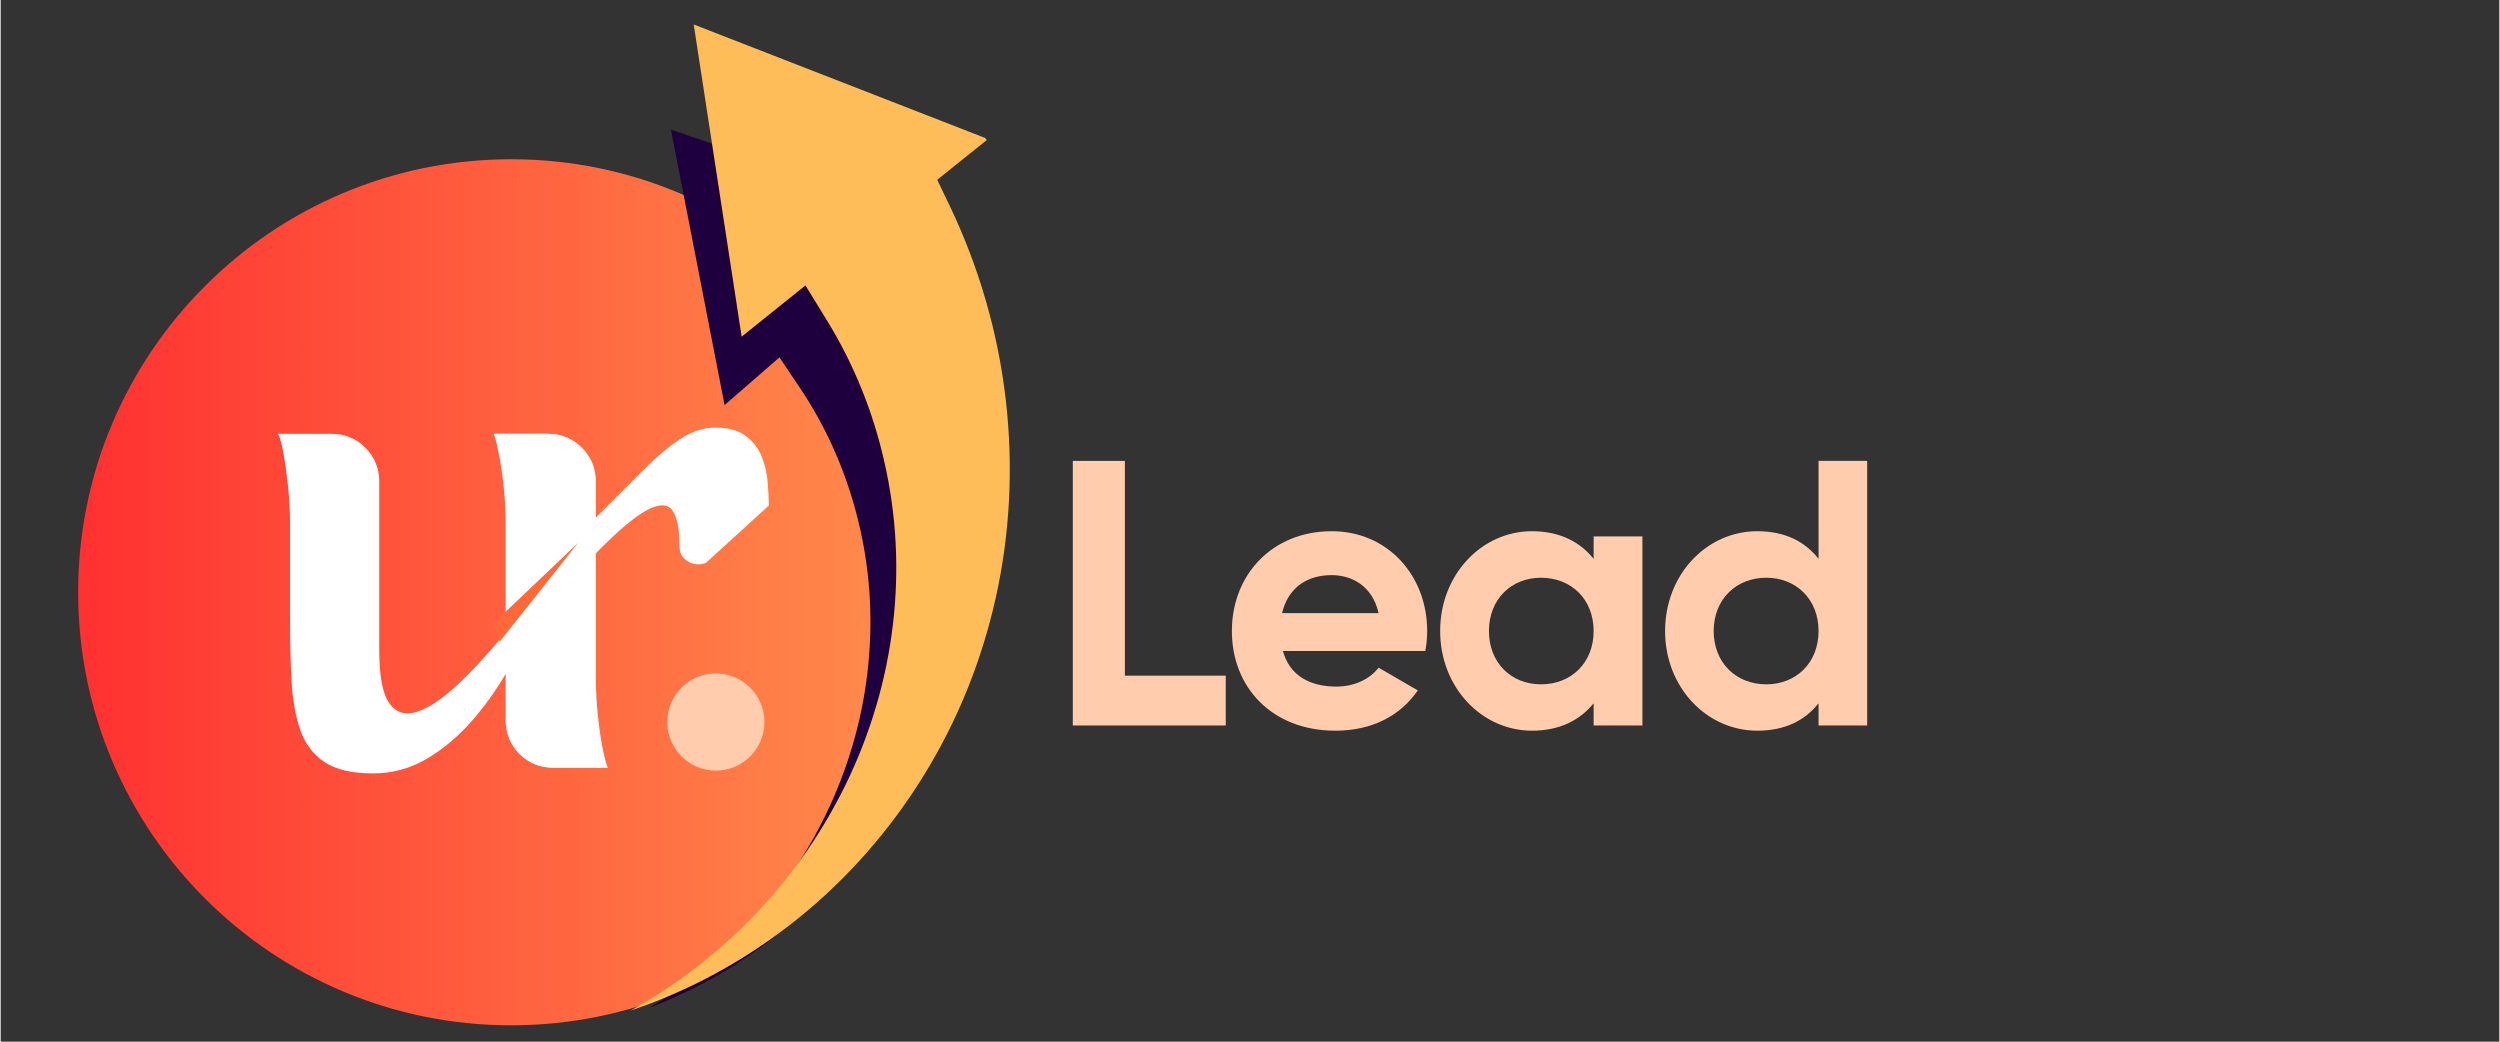
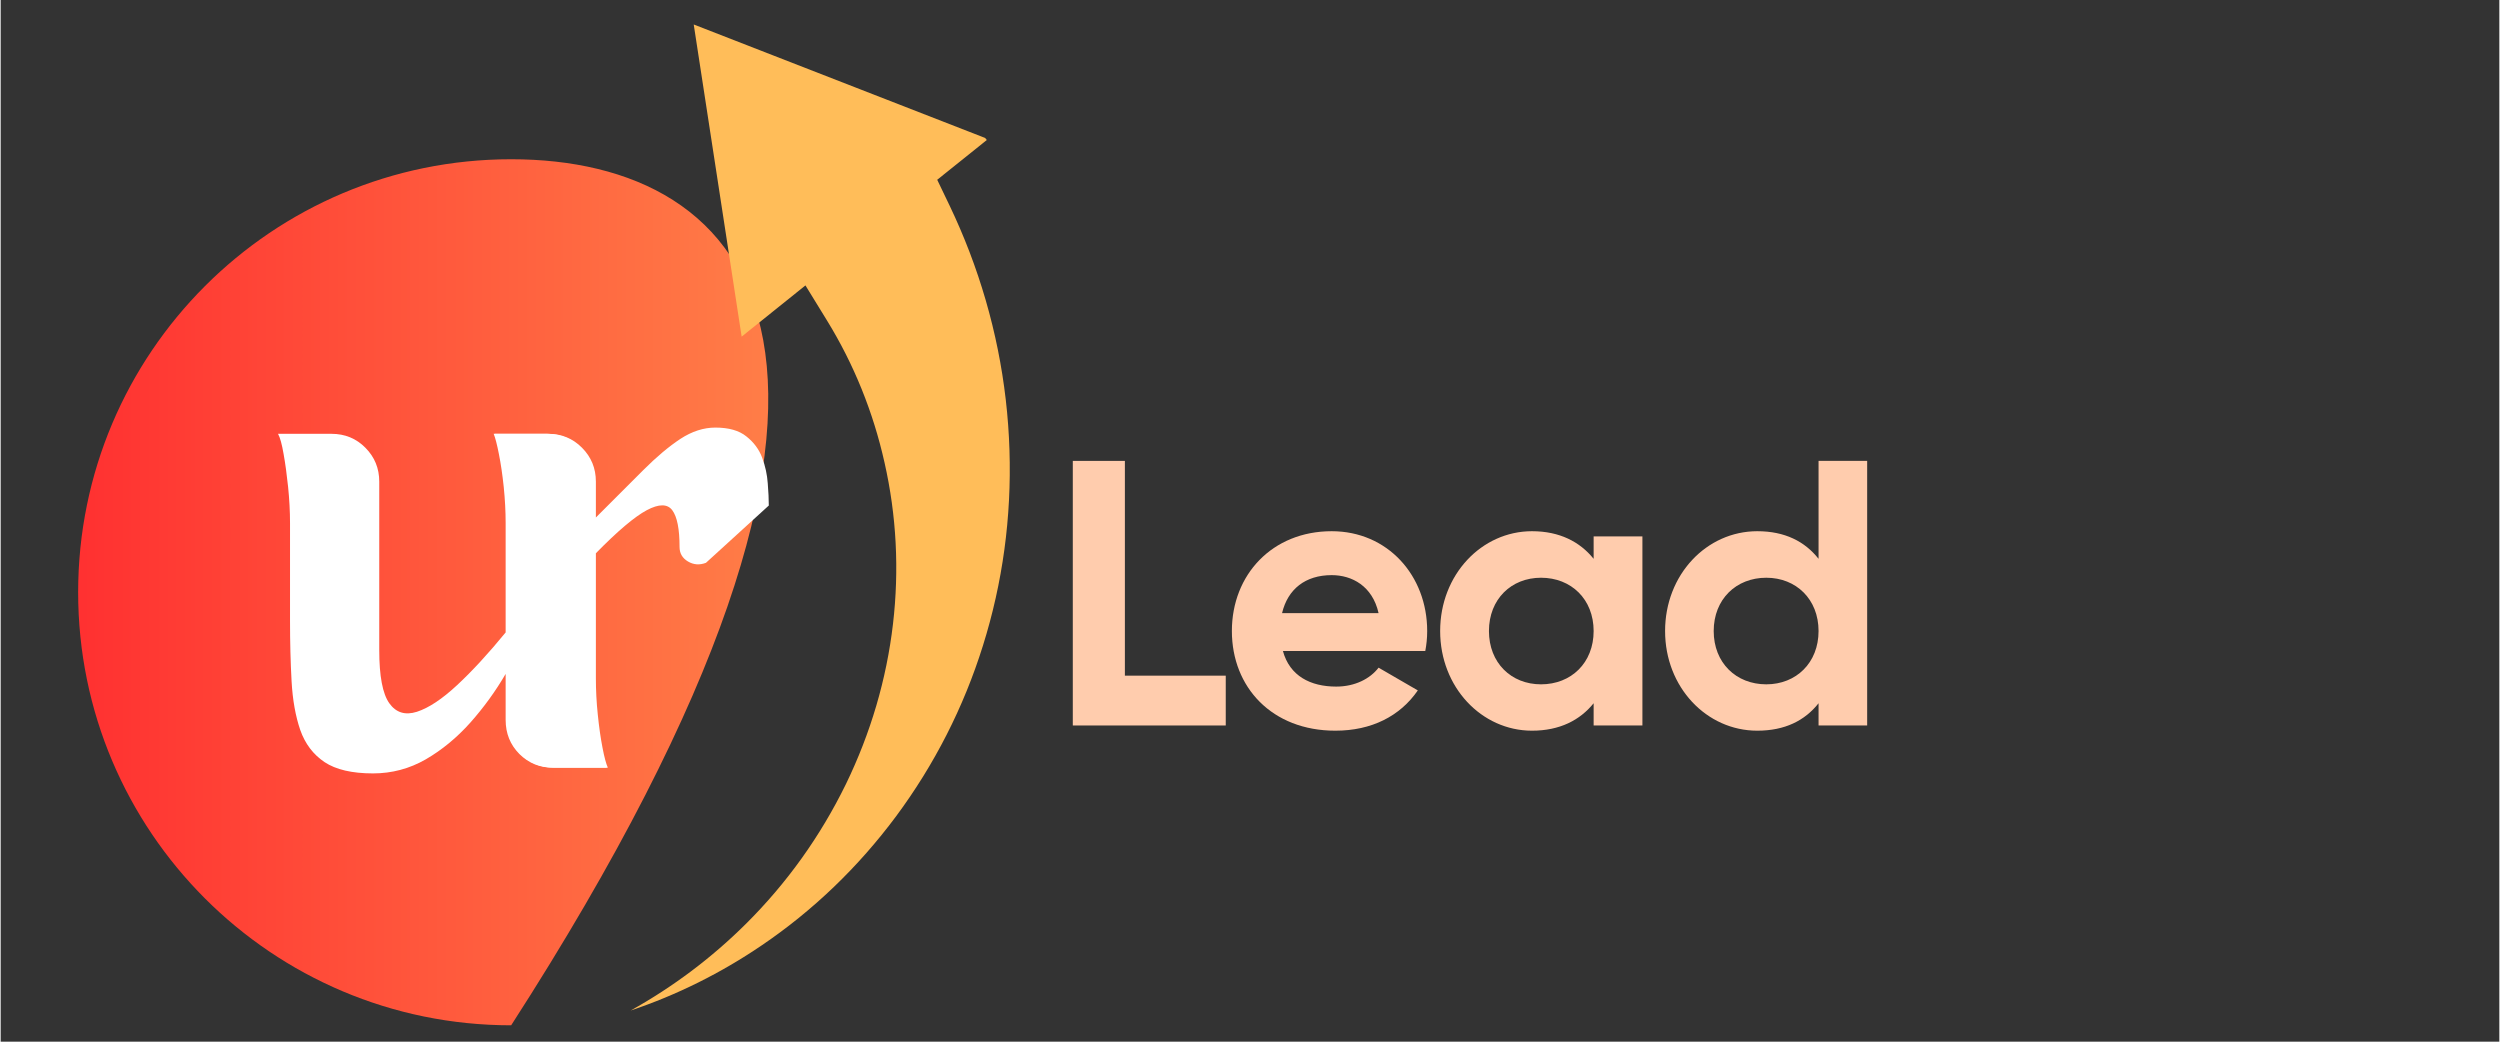
<svg xmlns="http://www.w3.org/2000/svg" width="300" zoomAndPan="magnify" viewBox="0 0 224.88 93.75" height="125" preserveAspectRatio="xMidYMid meet" version="1.0">
  <rect x="0" y="0" width="224.88" height="93.75" fill="#333333" stroke="none" />
  <defs>
    <g />
    <clipPath id="c7e6be05f0">
      <path d="M 6.973 14.332 L 84.918 14.332 L 84.918 92.277 L 6.973 92.277 Z M 6.973 14.332 " clip-rule="nonzero" />
    </clipPath>
    <clipPath id="8376d880ff">
-       <path d="M 45.945 14.332 C 24.422 14.332 6.973 31.781 6.973 53.305 C 6.973 74.828 24.422 92.277 45.945 92.277 C 67.469 92.277 84.918 74.828 84.918 53.305 C 84.918 31.781 67.469 14.332 45.945 14.332 Z M 45.945 14.332 " clip-rule="nonzero" />
+       <path d="M 45.945 14.332 C 24.422 14.332 6.973 31.781 6.973 53.305 C 6.973 74.828 24.422 92.277 45.945 92.277 C 84.918 31.781 67.469 14.332 45.945 14.332 Z M 45.945 14.332 " clip-rule="nonzero" />
    </clipPath>
    <linearGradient x1="-0" gradientTransform="matrix(0.304, 0, 0, 0.304, 6.971, 14.331)" y1="128" x2="256" gradientUnits="userSpaceOnUse" y2="128" id="334e132894">
      <stop stop-opacity="1" stop-color="rgb(100%, 19.199%, 19.199%)" offset="0" />
      <stop stop-opacity="1" stop-color="rgb(100%, 19.345%, 19.241%)" offset="0.008" />
      <stop stop-opacity="1" stop-color="rgb(100%, 19.64%, 19.328%)" offset="0.016" />
      <stop stop-opacity="1" stop-color="rgb(100%, 19.934%, 19.414%)" offset="0.023" />
      <stop stop-opacity="1" stop-color="rgb(100%, 20.23%, 19.499%)" offset="0.031" />
      <stop stop-opacity="1" stop-color="rgb(100%, 20.525%, 19.586%)" offset="0.039" />
      <stop stop-opacity="1" stop-color="rgb(100%, 20.819%, 19.672%)" offset="0.047" />
      <stop stop-opacity="1" stop-color="rgb(100%, 21.114%, 19.757%)" offset="0.055" />
      <stop stop-opacity="1" stop-color="rgb(100%, 21.408%, 19.844%)" offset="0.062" />
      <stop stop-opacity="1" stop-color="rgb(100%, 21.703%, 19.93%)" offset="0.07" />
      <stop stop-opacity="1" stop-color="rgb(100%, 21.997%, 20.015%)" offset="0.078" />
      <stop stop-opacity="1" stop-color="rgb(100%, 22.292%, 20.102%)" offset="0.086" />
      <stop stop-opacity="1" stop-color="rgb(100%, 22.586%, 20.187%)" offset="0.094" />
      <stop stop-opacity="1" stop-color="rgb(100%, 22.881%, 20.273%)" offset="0.102" />
      <stop stop-opacity="1" stop-color="rgb(100%, 23.175%, 20.36%)" offset="0.109" />
      <stop stop-opacity="1" stop-color="rgb(100%, 23.47%, 20.445%)" offset="0.117" />
      <stop stop-opacity="1" stop-color="rgb(100%, 23.764%, 20.531%)" offset="0.125" />
      <stop stop-opacity="1" stop-color="rgb(100%, 24.059%, 20.618%)" offset="0.133" />
      <stop stop-opacity="1" stop-color="rgb(100%, 24.353%, 20.703%)" offset="0.141" />
      <stop stop-opacity="1" stop-color="rgb(100%, 24.648%, 20.789%)" offset="0.148" />
      <stop stop-opacity="1" stop-color="rgb(100%, 24.942%, 20.874%)" offset="0.156" />
      <stop stop-opacity="1" stop-color="rgb(100%, 25.237%, 20.961%)" offset="0.164" />
      <stop stop-opacity="1" stop-color="rgb(100%, 25.531%, 21.046%)" offset="0.172" />
      <stop stop-opacity="1" stop-color="rgb(100%, 25.826%, 21.132%)" offset="0.18" />
      <stop stop-opacity="1" stop-color="rgb(100%, 26.12%, 21.219%)" offset="0.188" />
      <stop stop-opacity="1" stop-color="rgb(100%, 26.414%, 21.304%)" offset="0.195" />
      <stop stop-opacity="1" stop-color="rgb(100%, 26.709%, 21.39%)" offset="0.203" />
      <stop stop-opacity="1" stop-color="rgb(100%, 27.003%, 21.477%)" offset="0.211" />
      <stop stop-opacity="1" stop-color="rgb(100%, 27.298%, 21.562%)" offset="0.219" />
      <stop stop-opacity="1" stop-color="rgb(100%, 27.592%, 21.648%)" offset="0.227" />
      <stop stop-opacity="1" stop-color="rgb(100%, 27.887%, 21.735%)" offset="0.234" />
      <stop stop-opacity="1" stop-color="rgb(100%, 28.181%, 21.82%)" offset="0.242" />
      <stop stop-opacity="1" stop-color="rgb(100%, 28.476%, 21.906%)" offset="0.25" />
      <stop stop-opacity="1" stop-color="rgb(100%, 28.77%, 21.992%)" offset="0.258" />
      <stop stop-opacity="1" stop-color="rgb(100%, 29.065%, 22.078%)" offset="0.266" />
      <stop stop-opacity="1" stop-color="rgb(100%, 29.359%, 22.163%)" offset="0.273" />
      <stop stop-opacity="1" stop-color="rgb(100%, 29.654%, 22.25%)" offset="0.281" />
      <stop stop-opacity="1" stop-color="rgb(100%, 29.948%, 22.336%)" offset="0.289" />
      <stop stop-opacity="1" stop-color="rgb(100%, 30.243%, 22.421%)" offset="0.297" />
      <stop stop-opacity="1" stop-color="rgb(100%, 30.537%, 22.508%)" offset="0.305" />
      <stop stop-opacity="1" stop-color="rgb(100%, 30.832%, 22.594%)" offset="0.312" />
      <stop stop-opacity="1" stop-color="rgb(100%, 31.126%, 22.679%)" offset="0.32" />
      <stop stop-opacity="1" stop-color="rgb(100%, 31.421%, 22.766%)" offset="0.328" />
      <stop stop-opacity="1" stop-color="rgb(100%, 31.715%, 22.852%)" offset="0.336" />
      <stop stop-opacity="1" stop-color="rgb(100%, 32.01%, 22.937%)" offset="0.344" />
      <stop stop-opacity="1" stop-color="rgb(100%, 32.304%, 23.022%)" offset="0.352" />
      <stop stop-opacity="1" stop-color="rgb(100%, 32.6%, 23.109%)" offset="0.359" />
      <stop stop-opacity="1" stop-color="rgb(100%, 32.895%, 23.195%)" offset="0.367" />
      <stop stop-opacity="1" stop-color="rgb(100%, 33.189%, 23.28%)" offset="0.375" />
      <stop stop-opacity="1" stop-color="rgb(100%, 33.484%, 23.367%)" offset="0.383" />
      <stop stop-opacity="1" stop-color="rgb(100%, 33.778%, 23.453%)" offset="0.391" />
      <stop stop-opacity="1" stop-color="rgb(100%, 34.073%, 23.538%)" offset="0.398" />
      <stop stop-opacity="1" stop-color="rgb(100%, 34.367%, 23.625%)" offset="0.406" />
      <stop stop-opacity="1" stop-color="rgb(100%, 34.662%, 23.711%)" offset="0.414" />
      <stop stop-opacity="1" stop-color="rgb(100%, 34.956%, 23.796%)" offset="0.422" />
      <stop stop-opacity="1" stop-color="rgb(100%, 35.251%, 23.883%)" offset="0.43" />
      <stop stop-opacity="1" stop-color="rgb(100%, 35.545%, 23.969%)" offset="0.438" />
      <stop stop-opacity="1" stop-color="rgb(100%, 35.84%, 24.054%)" offset="0.445" />
      <stop stop-opacity="1" stop-color="rgb(100%, 36.134%, 24.141%)" offset="0.453" />
      <stop stop-opacity="1" stop-color="rgb(100%, 36.429%, 24.226%)" offset="0.461" />
      <stop stop-opacity="1" stop-color="rgb(100%, 36.723%, 24.312%)" offset="0.469" />
      <stop stop-opacity="1" stop-color="rgb(100%, 37.018%, 24.399%)" offset="0.477" />
      <stop stop-opacity="1" stop-color="rgb(100%, 37.312%, 24.484%)" offset="0.484" />
      <stop stop-opacity="1" stop-color="rgb(100%, 37.607%, 24.57%)" offset="0.492" />
      <stop stop-opacity="1" stop-color="rgb(100%, 37.901%, 24.657%)" offset="0.5" />
      <stop stop-opacity="1" stop-color="rgb(100%, 38.196%, 24.742%)" offset="0.508" />
      <stop stop-opacity="1" stop-color="rgb(100%, 38.49%, 24.828%)" offset="0.516" />
      <stop stop-opacity="1" stop-color="rgb(100%, 38.785%, 24.915%)" offset="0.523" />
      <stop stop-opacity="1" stop-color="rgb(100%, 39.079%, 25%)" offset="0.531" />
      <stop stop-opacity="1" stop-color="rgb(100%, 39.374%, 25.085%)" offset="0.539" />
      <stop stop-opacity="1" stop-color="rgb(100%, 39.668%, 25.171%)" offset="0.547" />
      <stop stop-opacity="1" stop-color="rgb(100%, 39.963%, 25.258%)" offset="0.555" />
      <stop stop-opacity="1" stop-color="rgb(100%, 40.257%, 25.343%)" offset="0.562" />
      <stop stop-opacity="1" stop-color="rgb(100%, 40.552%, 25.429%)" offset="0.57" />
      <stop stop-opacity="1" stop-color="rgb(100%, 40.846%, 25.516%)" offset="0.578" />
      <stop stop-opacity="1" stop-color="rgb(100%, 41.141%, 25.601%)" offset="0.586" />
      <stop stop-opacity="1" stop-color="rgb(100%, 41.435%, 25.687%)" offset="0.594" />
      <stop stop-opacity="1" stop-color="rgb(100%, 41.73%, 25.774%)" offset="0.602" />
      <stop stop-opacity="1" stop-color="rgb(100%, 42.024%, 25.859%)" offset="0.609" />
      <stop stop-opacity="1" stop-color="rgb(100%, 42.319%, 25.945%)" offset="0.617" />
      <stop stop-opacity="1" stop-color="rgb(100%, 42.613%, 26.031%)" offset="0.625" />
      <stop stop-opacity="1" stop-color="rgb(100%, 42.908%, 26.117%)" offset="0.633" />
      <stop stop-opacity="1" stop-color="rgb(100%, 43.202%, 26.202%)" offset="0.641" />
      <stop stop-opacity="1" stop-color="rgb(100%, 43.497%, 26.289%)" offset="0.648" />
      <stop stop-opacity="1" stop-color="rgb(100%, 43.791%, 26.375%)" offset="0.656" />
      <stop stop-opacity="1" stop-color="rgb(100%, 44.086%, 26.46%)" offset="0.664" />
      <stop stop-opacity="1" stop-color="rgb(100%, 44.38%, 26.547%)" offset="0.672" />
      <stop stop-opacity="1" stop-color="rgb(100%, 44.675%, 26.633%)" offset="0.68" />
      <stop stop-opacity="1" stop-color="rgb(100%, 44.971%, 26.718%)" offset="0.688" />
      <stop stop-opacity="1" stop-color="rgb(100%, 45.265%, 26.805%)" offset="0.695" />
      <stop stop-opacity="1" stop-color="rgb(100%, 45.56%, 26.891%)" offset="0.703" />
      <stop stop-opacity="1" stop-color="rgb(100%, 45.854%, 26.976%)" offset="0.711" />
      <stop stop-opacity="1" stop-color="rgb(100%, 46.149%, 27.063%)" offset="0.719" />
      <stop stop-opacity="1" stop-color="rgb(100%, 46.443%, 27.148%)" offset="0.727" />
      <stop stop-opacity="1" stop-color="rgb(100%, 46.738%, 27.234%)" offset="0.734" />
      <stop stop-opacity="1" stop-color="rgb(100%, 47.032%, 27.319%)" offset="0.742" />
      <stop stop-opacity="1" stop-color="rgb(100%, 47.327%, 27.406%)" offset="0.75" />
      <stop stop-opacity="1" stop-color="rgb(100%, 47.621%, 27.492%)" offset="0.758" />
      <stop stop-opacity="1" stop-color="rgb(100%, 47.916%, 27.577%)" offset="0.766" />
      <stop stop-opacity="1" stop-color="rgb(100%, 48.21%, 27.664%)" offset="0.773" />
      <stop stop-opacity="1" stop-color="rgb(100%, 48.505%, 27.75%)" offset="0.781" />
      <stop stop-opacity="1" stop-color="rgb(100%, 48.799%, 27.835%)" offset="0.789" />
      <stop stop-opacity="1" stop-color="rgb(100%, 49.094%, 27.922%)" offset="0.797" />
      <stop stop-opacity="1" stop-color="rgb(100%, 49.388%, 28.008%)" offset="0.805" />
      <stop stop-opacity="1" stop-color="rgb(100%, 49.683%, 28.093%)" offset="0.812" />
      <stop stop-opacity="1" stop-color="rgb(100%, 49.977%, 28.18%)" offset="0.82" />
      <stop stop-opacity="1" stop-color="rgb(100%, 50.272%, 28.265%)" offset="0.828" />
      <stop stop-opacity="1" stop-color="rgb(100%, 50.566%, 28.351%)" offset="0.836" />
      <stop stop-opacity="1" stop-color="rgb(100%, 50.861%, 28.438%)" offset="0.844" />
      <stop stop-opacity="1" stop-color="rgb(100%, 51.155%, 28.523%)" offset="0.852" />
      <stop stop-opacity="1" stop-color="rgb(100%, 51.45%, 28.609%)" offset="0.859" />
      <stop stop-opacity="1" stop-color="rgb(100%, 51.744%, 28.696%)" offset="0.867" />
      <stop stop-opacity="1" stop-color="rgb(100%, 52.039%, 28.781%)" offset="0.875" />
      <stop stop-opacity="1" stop-color="rgb(100%, 52.333%, 28.867%)" offset="0.883" />
      <stop stop-opacity="1" stop-color="rgb(100%, 52.628%, 28.954%)" offset="0.891" />
      <stop stop-opacity="1" stop-color="rgb(100%, 52.922%, 29.039%)" offset="0.898" />
      <stop stop-opacity="1" stop-color="rgb(100%, 53.217%, 29.124%)" offset="0.906" />
      <stop stop-opacity="1" stop-color="rgb(100%, 53.511%, 29.211%)" offset="0.914" />
      <stop stop-opacity="1" stop-color="rgb(100%, 53.806%, 29.297%)" offset="0.922" />
      <stop stop-opacity="1" stop-color="rgb(100%, 54.1%, 29.382%)" offset="0.93" />
      <stop stop-opacity="1" stop-color="rgb(100%, 54.395%, 29.468%)" offset="0.938" />
      <stop stop-opacity="1" stop-color="rgb(100%, 54.689%, 29.555%)" offset="0.945" />
      <stop stop-opacity="1" stop-color="rgb(100%, 54.984%, 29.64%)" offset="0.953" />
      <stop stop-opacity="1" stop-color="rgb(100%, 55.278%, 29.726%)" offset="0.961" />
      <stop stop-opacity="1" stop-color="rgb(100%, 55.573%, 29.813%)" offset="0.969" />
      <stop stop-opacity="1" stop-color="rgb(100%, 55.867%, 29.898%)" offset="0.977" />
      <stop stop-opacity="1" stop-color="rgb(100%, 56.161%, 29.984%)" offset="0.984" />
      <stop stop-opacity="1" stop-color="rgb(100%, 56.456%, 30.07%)" offset="0.992" />
      <stop stop-opacity="1" stop-color="rgb(100%, 56.75%, 30.156%)" offset="1" />
    </linearGradient>
    <clipPath id="9764e68ead">
      <path d="M 58 11 L 88 11 L 88 91 L 58 91 Z M 58 11 " clip-rule="nonzero" />
    </clipPath>
    <clipPath id="1b27632ce3">
      <path d="M 20.102 46.652 L 69.762 3.449 L 110.02 49.723 L 60.359 92.93 Z M 20.102 46.652 " clip-rule="nonzero" />
    </clipPath>
    <clipPath id="97ebf76d8a">
-       <path d="M 20.102 46.652 L 69.762 3.449 L 110.02 49.723 L 60.359 92.93 Z M 20.102 46.652 " clip-rule="nonzero" />
-     </clipPath>
+       </clipPath>
    <clipPath id="1f3cca32da">
      <path d="M 56 2 L 91 2 L 91 91 L 56 91 Z M 56 2 " clip-rule="nonzero" />
    </clipPath>
    <clipPath id="eb7f3c0b99">
      <path d="M 15.582 39.73 L 73.348 -6.605 L 116.402 47.078 L 58.637 93.41 Z M 15.582 39.73 " clip-rule="nonzero" />
    </clipPath>
    <clipPath id="78aca1a5c6">
      <path d="M 15.582 39.73 L 73.348 -6.605 L 116.402 47.078 L 58.637 93.41 Z M 15.582 39.73 " clip-rule="nonzero" />
    </clipPath>
    <clipPath id="93052fa789">
      <path d="M 44 48 L 52 48 L 52 58 L 44 58 Z M 44 48 " clip-rule="nonzero" />
    </clipPath>
    <clipPath id="a456af4174">
-       <path d="M 42.855 52.227 L 51.969 48.844 L 54.051 54.457 L 44.934 57.836 Z M 42.855 52.227 " clip-rule="nonzero" />
-     </clipPath>
+       </clipPath>
    <clipPath id="bb8b84fe1a">
      <path d="M 42.855 52.227 L 51.969 48.844 L 54.051 54.457 L 44.934 57.836 Z M 42.855 52.227 " clip-rule="nonzero" />
    </clipPath>
    <clipPath id="155673df3c">
      <path d="M 59.992 60.609 L 68.738 60.609 L 68.738 69.355 L 59.992 69.355 Z M 59.992 60.609 " clip-rule="nonzero" />
    </clipPath>
    <clipPath id="524cc4dc3f">
-       <path d="M 64.363 60.609 C 61.949 60.609 59.992 62.566 59.992 64.984 C 59.992 67.398 61.949 69.355 64.363 69.355 C 66.781 69.355 68.738 67.398 68.738 64.984 C 68.738 62.566 66.781 60.609 64.363 60.609 Z M 64.363 60.609 " clip-rule="nonzero" />
-     </clipPath>
+       </clipPath>
  </defs>
  <g clip-path="url(#c7e6be05f0)">
    <g clip-path="url(#8376d880ff)">
      <path fill="url(#334e132894)" d="M 6.973 14.332 L 6.973 92.277 L 84.918 92.277 L 84.918 14.332 Z M 6.973 14.332 " fill-rule="nonzero" />
    </g>
  </g>
  <g clip-path="url(#9764e68ead)">
    <g clip-path="url(#1b27632ce3)">
      <g clip-path="url(#97ebf76d8a)">
-         <path fill="#1e003e" d="M 60.324 11.664 L 65.152 36.457 L 70.09 32.164 L 71.922 34.895 C 74.211 38.301 75.91 42.066 76.98 46.086 C 78.102 50.27 78.5 54.594 78.164 58.941 C 77.832 63.371 76.738 67.727 74.914 71.895 C 73.047 76.145 70.5 80.016 67.344 83.406 C 64.73 86.223 61.738 88.656 58.434 90.676 C 62.09 89.281 65.539 87.391 68.715 85.039 C 72.699 82.098 76.172 78.484 79.027 74.305 C 81.934 70.043 84.086 65.359 85.43 60.379 C 86.805 55.297 87.305 50.02 86.922 44.688 C 86.535 39.273 85.246 33.984 83.094 28.961 C 82.57 27.734 81.984 26.516 81.359 25.332 L 80.281 23.301 L 84.211 19.883 Z M 60.324 11.664 " fill-opacity="1" fill-rule="nonzero" />
-       </g>
+         </g>
    </g>
  </g>
  <g clip-path="url(#1f3cca32da)">
    <g clip-path="url(#eb7f3c0b99)">
      <g clip-path="url(#78aca1a5c6)">
        <path fill="#ffbd59" d="M 62.375 2.203 L 66.688 30.297 L 72.43 25.688 L 74.367 28.84 C 76.789 32.777 78.531 37.086 79.551 41.648 C 80.625 46.402 80.879 51.285 80.309 56.156 C 79.73 61.121 78.305 65.973 76.07 70.574 C 73.777 75.266 70.742 79.508 67.043 83.176 C 63.973 86.223 60.504 88.828 56.695 90.949 C 60.871 89.547 64.832 87.574 68.508 85.074 C 73.121 81.945 77.188 78.039 80.586 73.469 C 84.043 68.809 86.676 63.641 88.406 58.102 C 90.18 52.449 90.984 46.535 90.793 40.527 C 90.602 34.422 89.391 28.418 87.195 22.672 C 86.66 21.273 86.059 19.875 85.41 18.516 L 84.289 16.18 L 88.859 12.516 Z M 62.375 2.203 " fill-opacity="1" fill-rule="nonzero" />
      </g>
    </g>
  </g>
  <g fill="#ffffff" fill-opacity="1">
    <g transform="translate(23.151, 69.091)">
      <g>
        <path d="M 30.328 -8.031 C 30.328 -6.977 30.375 -5.895 30.469 -4.781 C 30.562 -3.664 30.691 -2.676 30.859 -1.812 C 31.035 -0.945 31.219 -0.344 31.406 0 L 26.531 0 C 25.363 0 24.363 -0.41 23.531 -1.234 C 22.707 -2.066 22.297 -3.086 22.297 -4.297 L 22.297 -8.438 C 21.391 -6.883 20.332 -5.426 19.125 -4.062 C 17.914 -2.707 16.578 -1.602 15.109 -0.75 C 13.641 0.094 12.055 0.516 10.359 0.516 C 8.473 0.516 7.02 0.176 6 -0.5 C 4.977 -1.188 4.25 -2.148 3.812 -3.391 C 3.383 -4.641 3.125 -6.102 3.031 -7.781 C 2.938 -9.457 2.891 -11.273 2.891 -13.234 L 2.891 -22.016 C 2.891 -23.066 2.832 -24.148 2.719 -25.266 C 2.602 -26.379 2.469 -27.367 2.312 -28.234 C 2.164 -29.098 2 -29.703 1.812 -30.047 L 6.625 -30.047 C 7.832 -30.047 8.848 -29.629 9.672 -28.797 C 10.504 -27.961 10.922 -26.945 10.922 -25.75 L 10.922 -10.578 C 10.922 -8.242 11.223 -6.648 11.828 -5.797 C 12.43 -4.953 13.258 -4.695 14.312 -5.031 C 15.375 -5.375 16.582 -6.176 17.938 -7.438 C 19.289 -8.695 20.742 -10.273 22.297 -12.172 L 22.297 -22.016 C 22.297 -23.066 22.238 -24.148 22.125 -25.266 C 22.008 -26.379 21.863 -27.367 21.688 -28.234 C 21.52 -29.098 21.363 -29.703 21.219 -30.047 L 26.031 -30.047 C 27.195 -30.047 28.203 -29.629 29.047 -28.797 C 29.898 -27.961 30.328 -26.945 30.328 -25.75 Z M 30.328 -8.031 " />
      </g>
    </g>
  </g>
  <g fill="#ffffff" fill-opacity="1">
    <g transform="translate(42.538, 69.091)">
      <g>
        <path d="M 21.781 -30.609 C 22.988 -30.609 23.922 -30.344 24.578 -29.812 C 25.242 -29.289 25.719 -28.648 26 -27.891 C 26.281 -27.141 26.445 -26.375 26.5 -25.594 C 26.562 -24.82 26.594 -24.156 26.594 -23.594 L 20.938 -18.438 C 20.363 -18.219 19.82 -18.258 19.312 -18.562 C 18.812 -18.863 18.562 -19.297 18.562 -19.859 C 18.562 -21.484 18.344 -22.586 17.906 -23.172 C 17.469 -23.754 16.703 -23.754 15.609 -23.172 C 14.516 -22.586 12.988 -21.297 11.031 -19.297 L 11.031 -8.031 C 11.031 -6.977 11.086 -5.895 11.203 -4.781 C 11.316 -3.664 11.457 -2.676 11.625 -1.812 C 11.789 -0.945 11.953 -0.344 12.109 0 L 7.297 0 C 6.086 0 5.066 -0.41 4.234 -1.234 C 3.41 -2.066 3 -3.086 3 -4.297 L 3 -22.016 C 3 -23.066 2.941 -24.148 2.828 -25.266 C 2.711 -26.379 2.578 -27.367 2.422 -28.234 C 2.273 -29.098 2.109 -29.703 1.922 -30.047 L 6.734 -30.047 C 7.941 -30.047 8.957 -29.629 9.781 -28.797 C 10.613 -27.961 11.031 -26.945 11.031 -25.75 L 11.031 -22.516 C 12.656 -24.141 14.07 -25.555 15.281 -26.766 C 16.488 -27.973 17.609 -28.914 18.641 -29.594 C 19.68 -30.27 20.727 -30.609 21.781 -30.609 Z M 21.781 -30.609 " />
      </g>
    </g>
  </g>
  <g clip-path="url(#93052fa789)">
    <g clip-path="url(#a456af4174)">
      <g clip-path="url(#bb8b84fe1a)">
        <path fill="#ff693a" d="M 44.906 57.758 L 51.98 48.844 L 44.379 56.07 Z M 44.906 57.758 " fill-opacity="1" fill-rule="nonzero" />
      </g>
    </g>
  </g>
  <g fill="#ffccad" fill-opacity="1">
    <g transform="translate(94.273, 65.293)">
      <g>
        <path d="M 6.906 -4.484 L 6.906 -23.812 L 2.219 -23.812 L 2.219 0 L 15.984 0 L 15.984 -4.484 Z M 6.906 -4.484 " />
      </g>
    </g>
  </g>
  <g fill="#ffccad" fill-opacity="1">
    <g transform="translate(109.684, 65.293)">
      <g>
        <path d="M 5.719 -6.703 L 18.531 -6.703 C 18.641 -7.281 18.703 -7.859 18.703 -8.5 C 18.703 -13.5 15.141 -17.484 10.109 -17.484 C 4.766 -17.484 1.125 -13.578 1.125 -8.5 C 1.125 -3.438 4.734 0.469 10.438 0.469 C 13.703 0.469 16.266 -0.844 17.859 -3.156 L 14.328 -5.203 C 13.578 -4.219 12.219 -3.5 10.516 -3.5 C 8.203 -3.5 6.328 -4.453 5.719 -6.703 Z M 5.641 -10.109 C 6.156 -12.281 7.75 -13.531 10.109 -13.531 C 11.938 -13.531 13.781 -12.547 14.328 -10.109 Z M 5.641 -10.109 " />
      </g>
    </g>
  </g>
  <g fill="#ffccad" fill-opacity="1">
    <g transform="translate(128.429, 65.293)">
      <g>
        <path d="M 14.938 -17.016 L 14.938 -15 C 13.703 -16.531 11.875 -17.484 9.391 -17.484 C 4.859 -17.484 1.125 -13.578 1.125 -8.5 C 1.125 -3.438 4.859 0.469 9.391 0.469 C 11.875 0.469 13.703 -0.469 14.938 -2 L 14.938 0 L 19.328 0 L 19.328 -17.016 Z M 10.203 -3.703 C 7.516 -3.703 5.516 -5.641 5.516 -8.5 C 5.516 -11.359 7.516 -13.297 10.203 -13.297 C 12.922 -13.297 14.938 -11.359 14.938 -8.5 C 14.938 -5.641 12.922 -3.703 10.203 -3.703 Z M 10.203 -3.703 " />
      </g>
    </g>
  </g>
  <g fill="#ffccad" fill-opacity="1">
    <g transform="translate(148.704, 65.293)">
      <g>
        <path d="M 14.906 -23.812 L 14.906 -15 C 13.672 -16.562 11.875 -17.484 9.391 -17.484 C 4.828 -17.484 1.094 -13.578 1.094 -8.5 C 1.094 -3.438 4.828 0.469 9.391 0.469 C 11.875 0.469 13.672 -0.438 14.906 -2 L 14.906 0 L 19.281 0 L 19.281 -23.812 Z M 10.203 -3.703 C 7.484 -3.703 5.469 -5.641 5.469 -8.5 C 5.469 -11.359 7.484 -13.297 10.203 -13.297 C 12.891 -13.297 14.906 -11.359 14.906 -8.5 C 14.906 -5.641 12.891 -3.703 10.203 -3.703 Z M 10.203 -3.703 " />
      </g>
    </g>
  </g>
  <g clip-path="url(#155673df3c)">
    <g clip-path="url(#524cc4dc3f)">
      <path fill="#ffccad" d="M 59.992 60.609 L 68.738 60.609 L 68.738 69.355 L 59.992 69.355 Z M 59.992 60.609 " fill-opacity="1" fill-rule="nonzero" />
    </g>
  </g>
</svg>